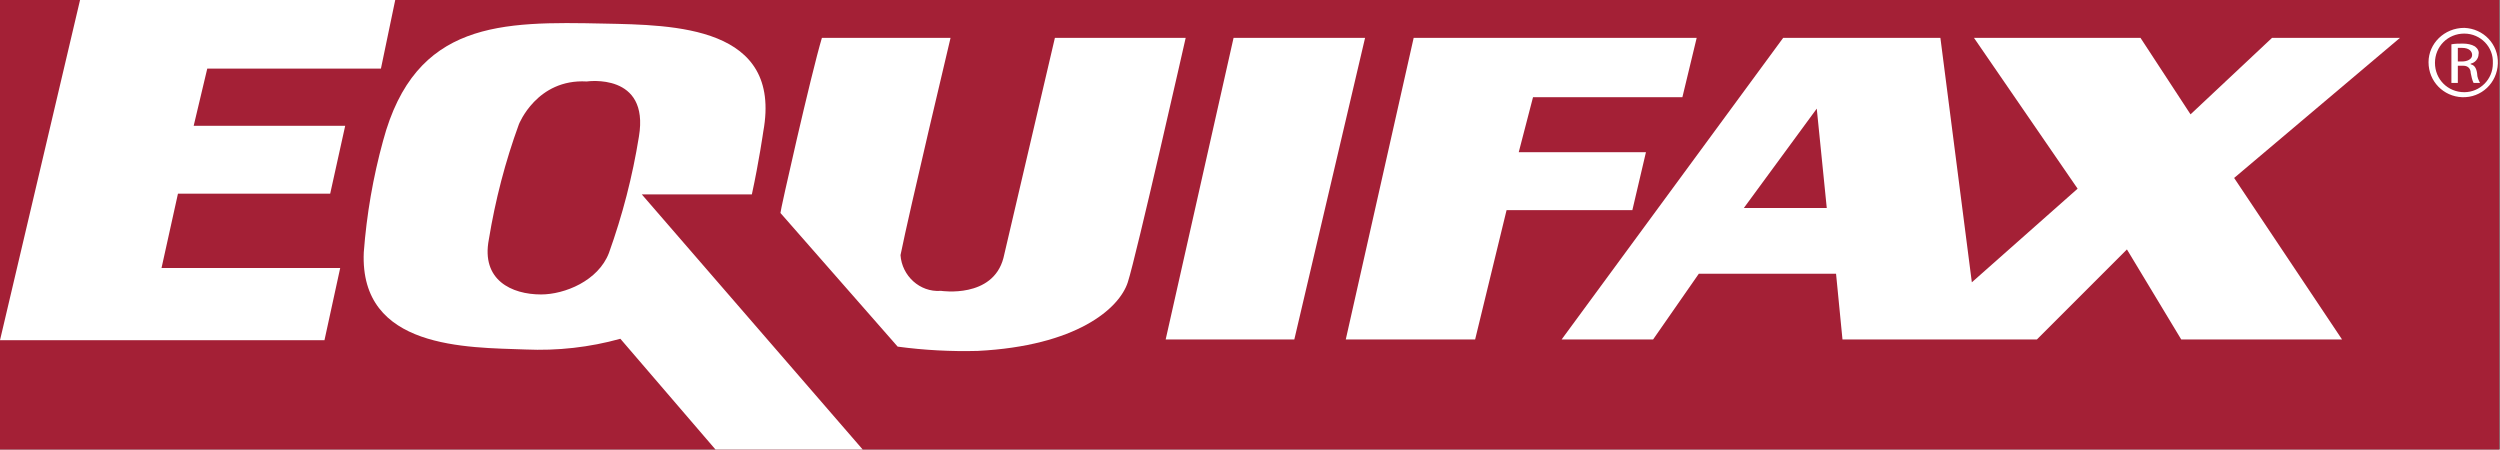
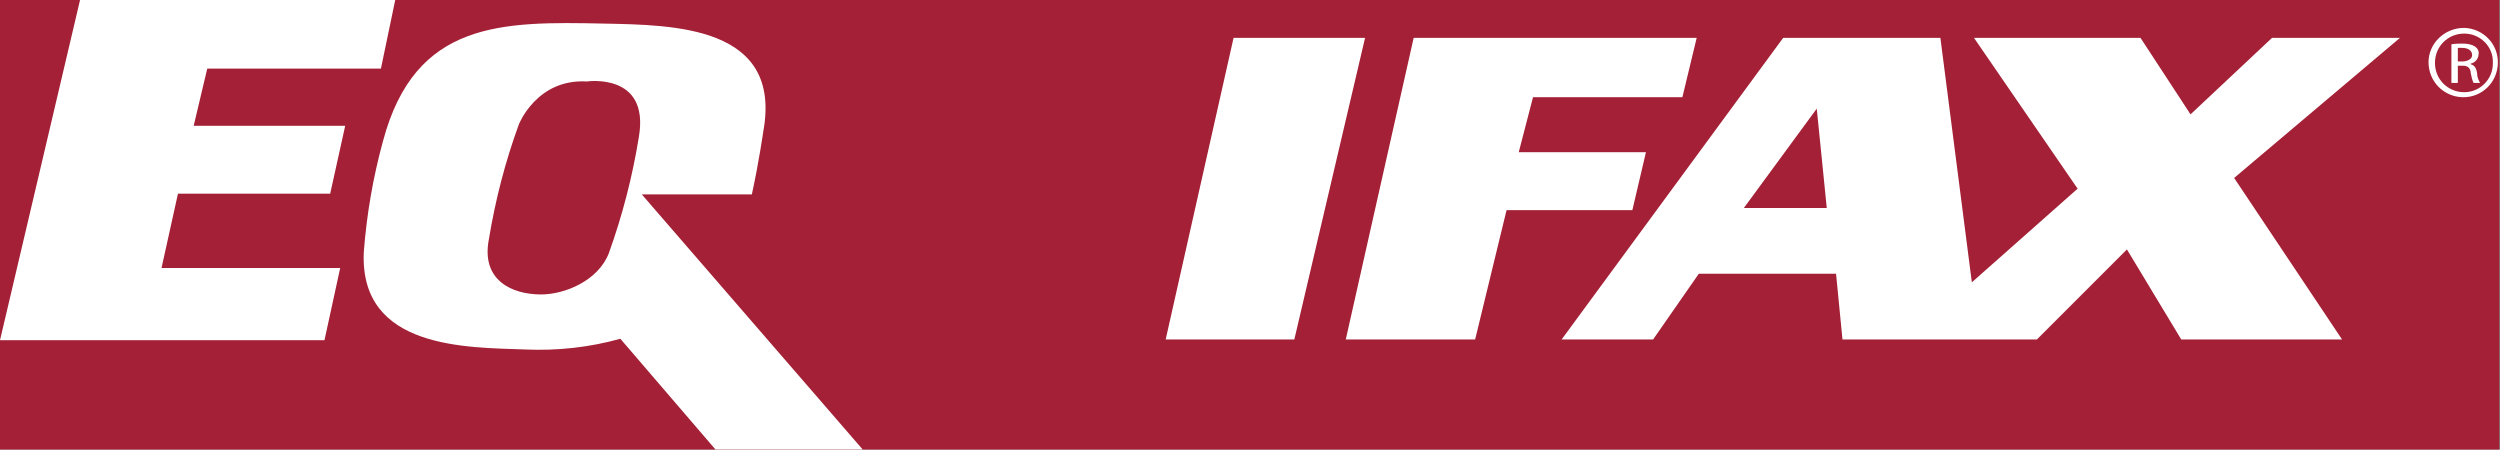
<svg xmlns="http://www.w3.org/2000/svg" version="1.1" id="Capa_1" x="0px" y="0px" viewBox="0 0 349.8 62.9" style="enable-background:new 0 0 349.8 62.9;" xml:space="preserve">
  <rect x="0" y="0" width="349.8" height="62.9" fill="#808080" stroke="none" />
  <style type="text/css">
	.st0{fill:#A42036;}
	.st1{fill:#FFFFFF;}
</style>
  <rect x="-0.4" y="-0.7" class="st0" width="350.1" height="64" />
  <title>logo</title>
  <g id="Capa_2_1_">
    <g id="header">
      <path class="st1" d="M343.9,8.6h0.6c0.7,0,1.4-0.3,1.4-0.9c0-0.5-0.4-1-1.4-1c-0.2,0-0.4,0-0.6,0V8.6z M343.9,11.6H343V6.2    c0.5-0.1,1.1-0.1,1.6-0.1c0.6,0,1.2,0.1,1.7,0.4c0.4,0.3,0.6,0.7,0.5,1.1c0,0.6-0.5,1.2-1.1,1.3V9c0.5,0.1,0.8,0.5,0.9,1.3    c0,0.5,0.2,0.9,0.4,1.3h-0.9c-0.2-0.4-0.3-0.9-0.4-1.4c0-0.6-0.4-1-1-1c-0.1,0-0.2,0-0.2,0h-0.6L343.9,11.6z M344.8,4.7    c-2.3,0-4.1,1.8-4.1,4.1c0,2.3,1.8,4.1,4.1,4.1c2.2,0,4-1.8,4-4c0,0,0-0.1,0-0.1C348.9,6.6,347.1,4.7,344.8,4.7z M344.8,3.9    c2.7,0.1,4.8,2.3,4.7,5c-0.1,2.7-2.3,4.8-5,4.7c-2.6-0.1-4.7-2.2-4.7-4.9C339.8,6.1,342,3.9,344.8,3.9    C344.8,3.9,344.8,3.9,344.8,3.9z" />
      <polygon class="st1" points="0,47.6 11.2,0 55.3,0 53.3,9.6 29,9.6 27.1,17.6 48.3,17.6 46.2,27.1 24.9,27.1 22.6,37.5 47.6,37.5     45.4,47.6   " />
      <path class="st1" d="M72.6,17.4c-1.9,5.2-3.3,10.6-4.2,16.1c-1.1,5.7,3.2,7.7,7.3,7.7c3.3,0,8-1.9,9.5-5.8    c1.9-5.3,3.3-10.7,4.2-16.3c1.5-9-7.3-7.7-7.3-7.7C75.1,11,72.6,17.4,72.6,17.4 M53.6,19.7C58.1,2.9,70.2,3,84.5,3.3    c9.8,0.2,25,0.3,22.3,15.1c0,0-0.6,4.2-1.6,8.8H89.8l31,35.8h-20.6L86.8,47.4c-4.3,1.2-8.8,1.7-13.3,1.5    c-8.1-0.3-23.2,0-22.6-13.6C51.3,30,52.2,24.8,53.6,19.7" />
-       <path class="st1" d="M115,5.3h18c0,0-5.8,24.4-7,30.4c0.2,2.9,2.7,5.2,5.6,5c0,0,0,0,0.1,0c0,0,7.2,1.1,8.7-4.6l7.2-30.8h18.3    c0,0-6.9,30.5-8.1,34.2s-7.2,8.9-21,9.6c-3.7,0.1-7.5-0.1-11.2-0.6l-16.4-18.7C109.1,29.8,113.5,10.3,115,5.3" />
      <polygon class="st1" points="172.6,5.3 191,5.3 181.1,47.5 163.1,47.5   " />
      <polygon class="st1" points="206.4,47.5 188.3,47.5 197.8,5.3 237.4,5.3 235.4,13.6 214.5,13.6 212.5,21.3 230.3,21.3 228.4,29.4     210.8,29.4   " />
-       <path class="st1" d="M244,29.1h11.6l-1.4-13.9L244,29.1z M231.3,47.5h-12.8l31-42.2h22l4.4,34.2l14.8-13.1L276.2,5.3h23.3l7,10.7    l11.4-10.7h17.9l-23.2,19.6l15.1,22.6h-22.5l-7.6-12.6l-12.6,12.6h-27.2l-0.9-9.2h-19.2L231.3,47.5z" />
+       <path class="st1" d="M244,29.1h11.6l-1.4-13.9L244,29.1M231.3,47.5h-12.8l31-42.2h22l4.4,34.2l14.8-13.1L276.2,5.3h23.3l7,10.7    l11.4-10.7h17.9l-23.2,19.6l15.1,22.6h-22.5l-7.6-12.6l-12.6,12.6h-27.2l-0.9-9.2h-19.2L231.3,47.5z" />
    </g>
  </g>
</svg>